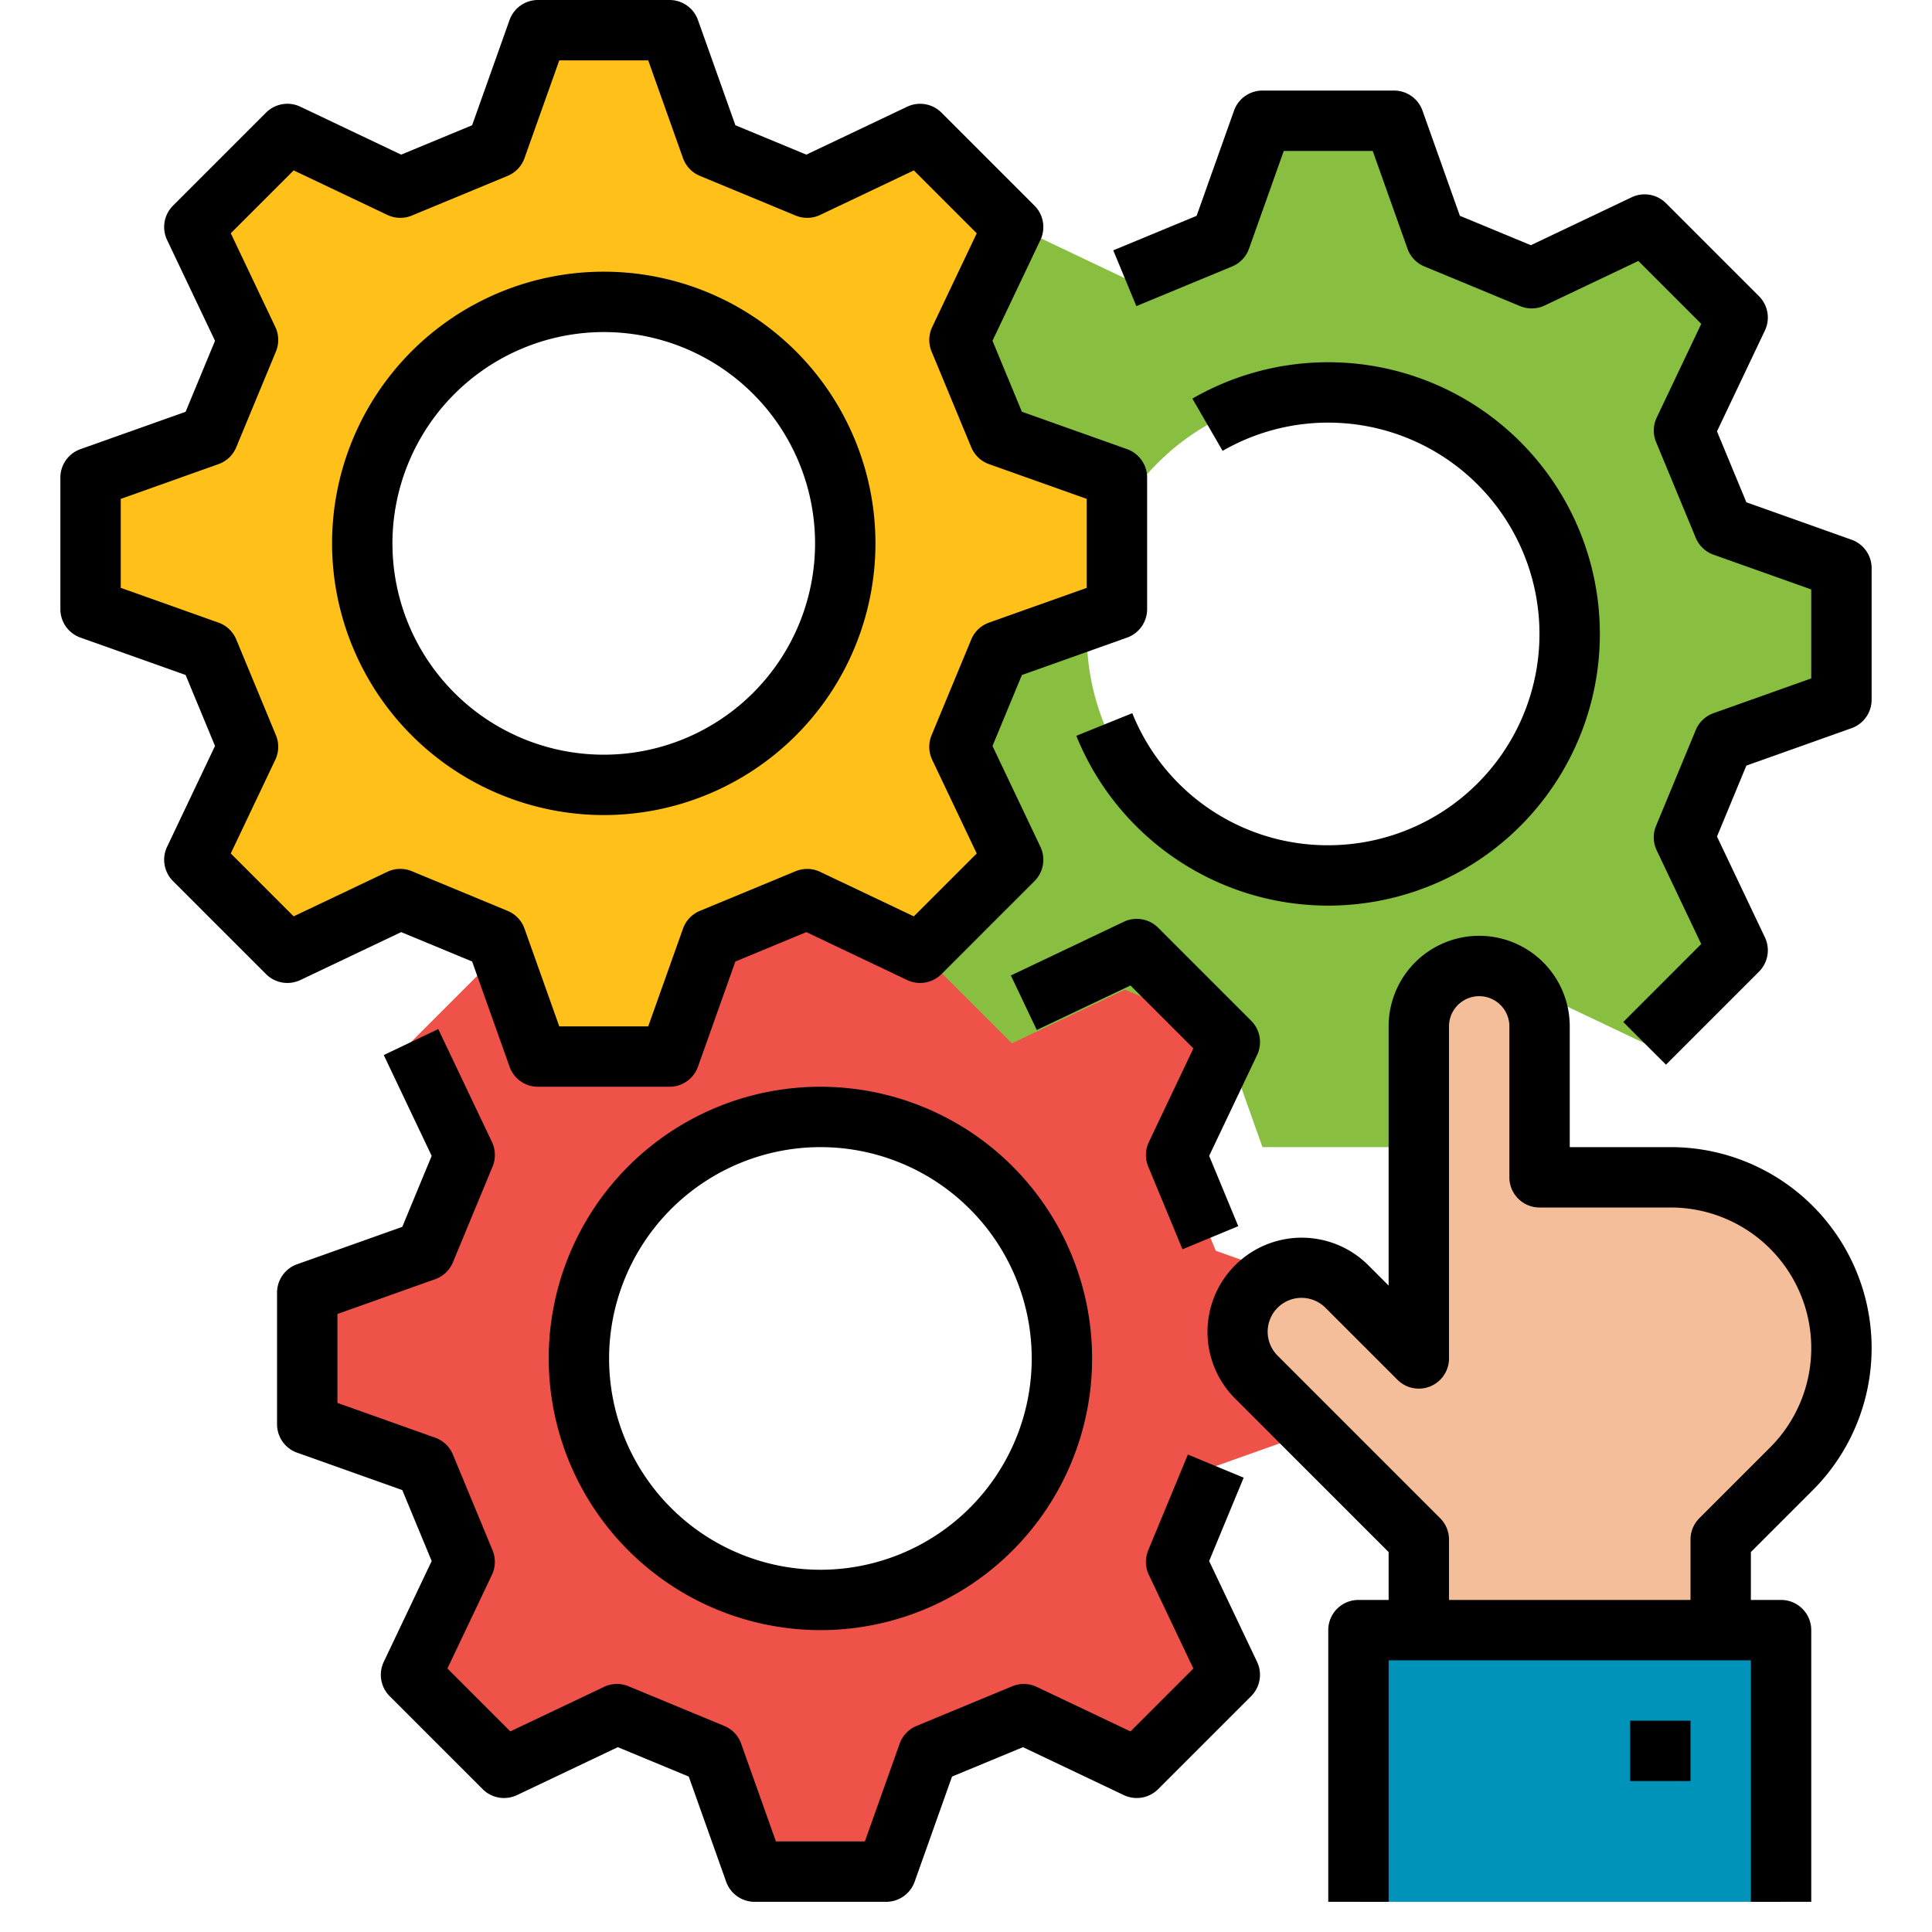
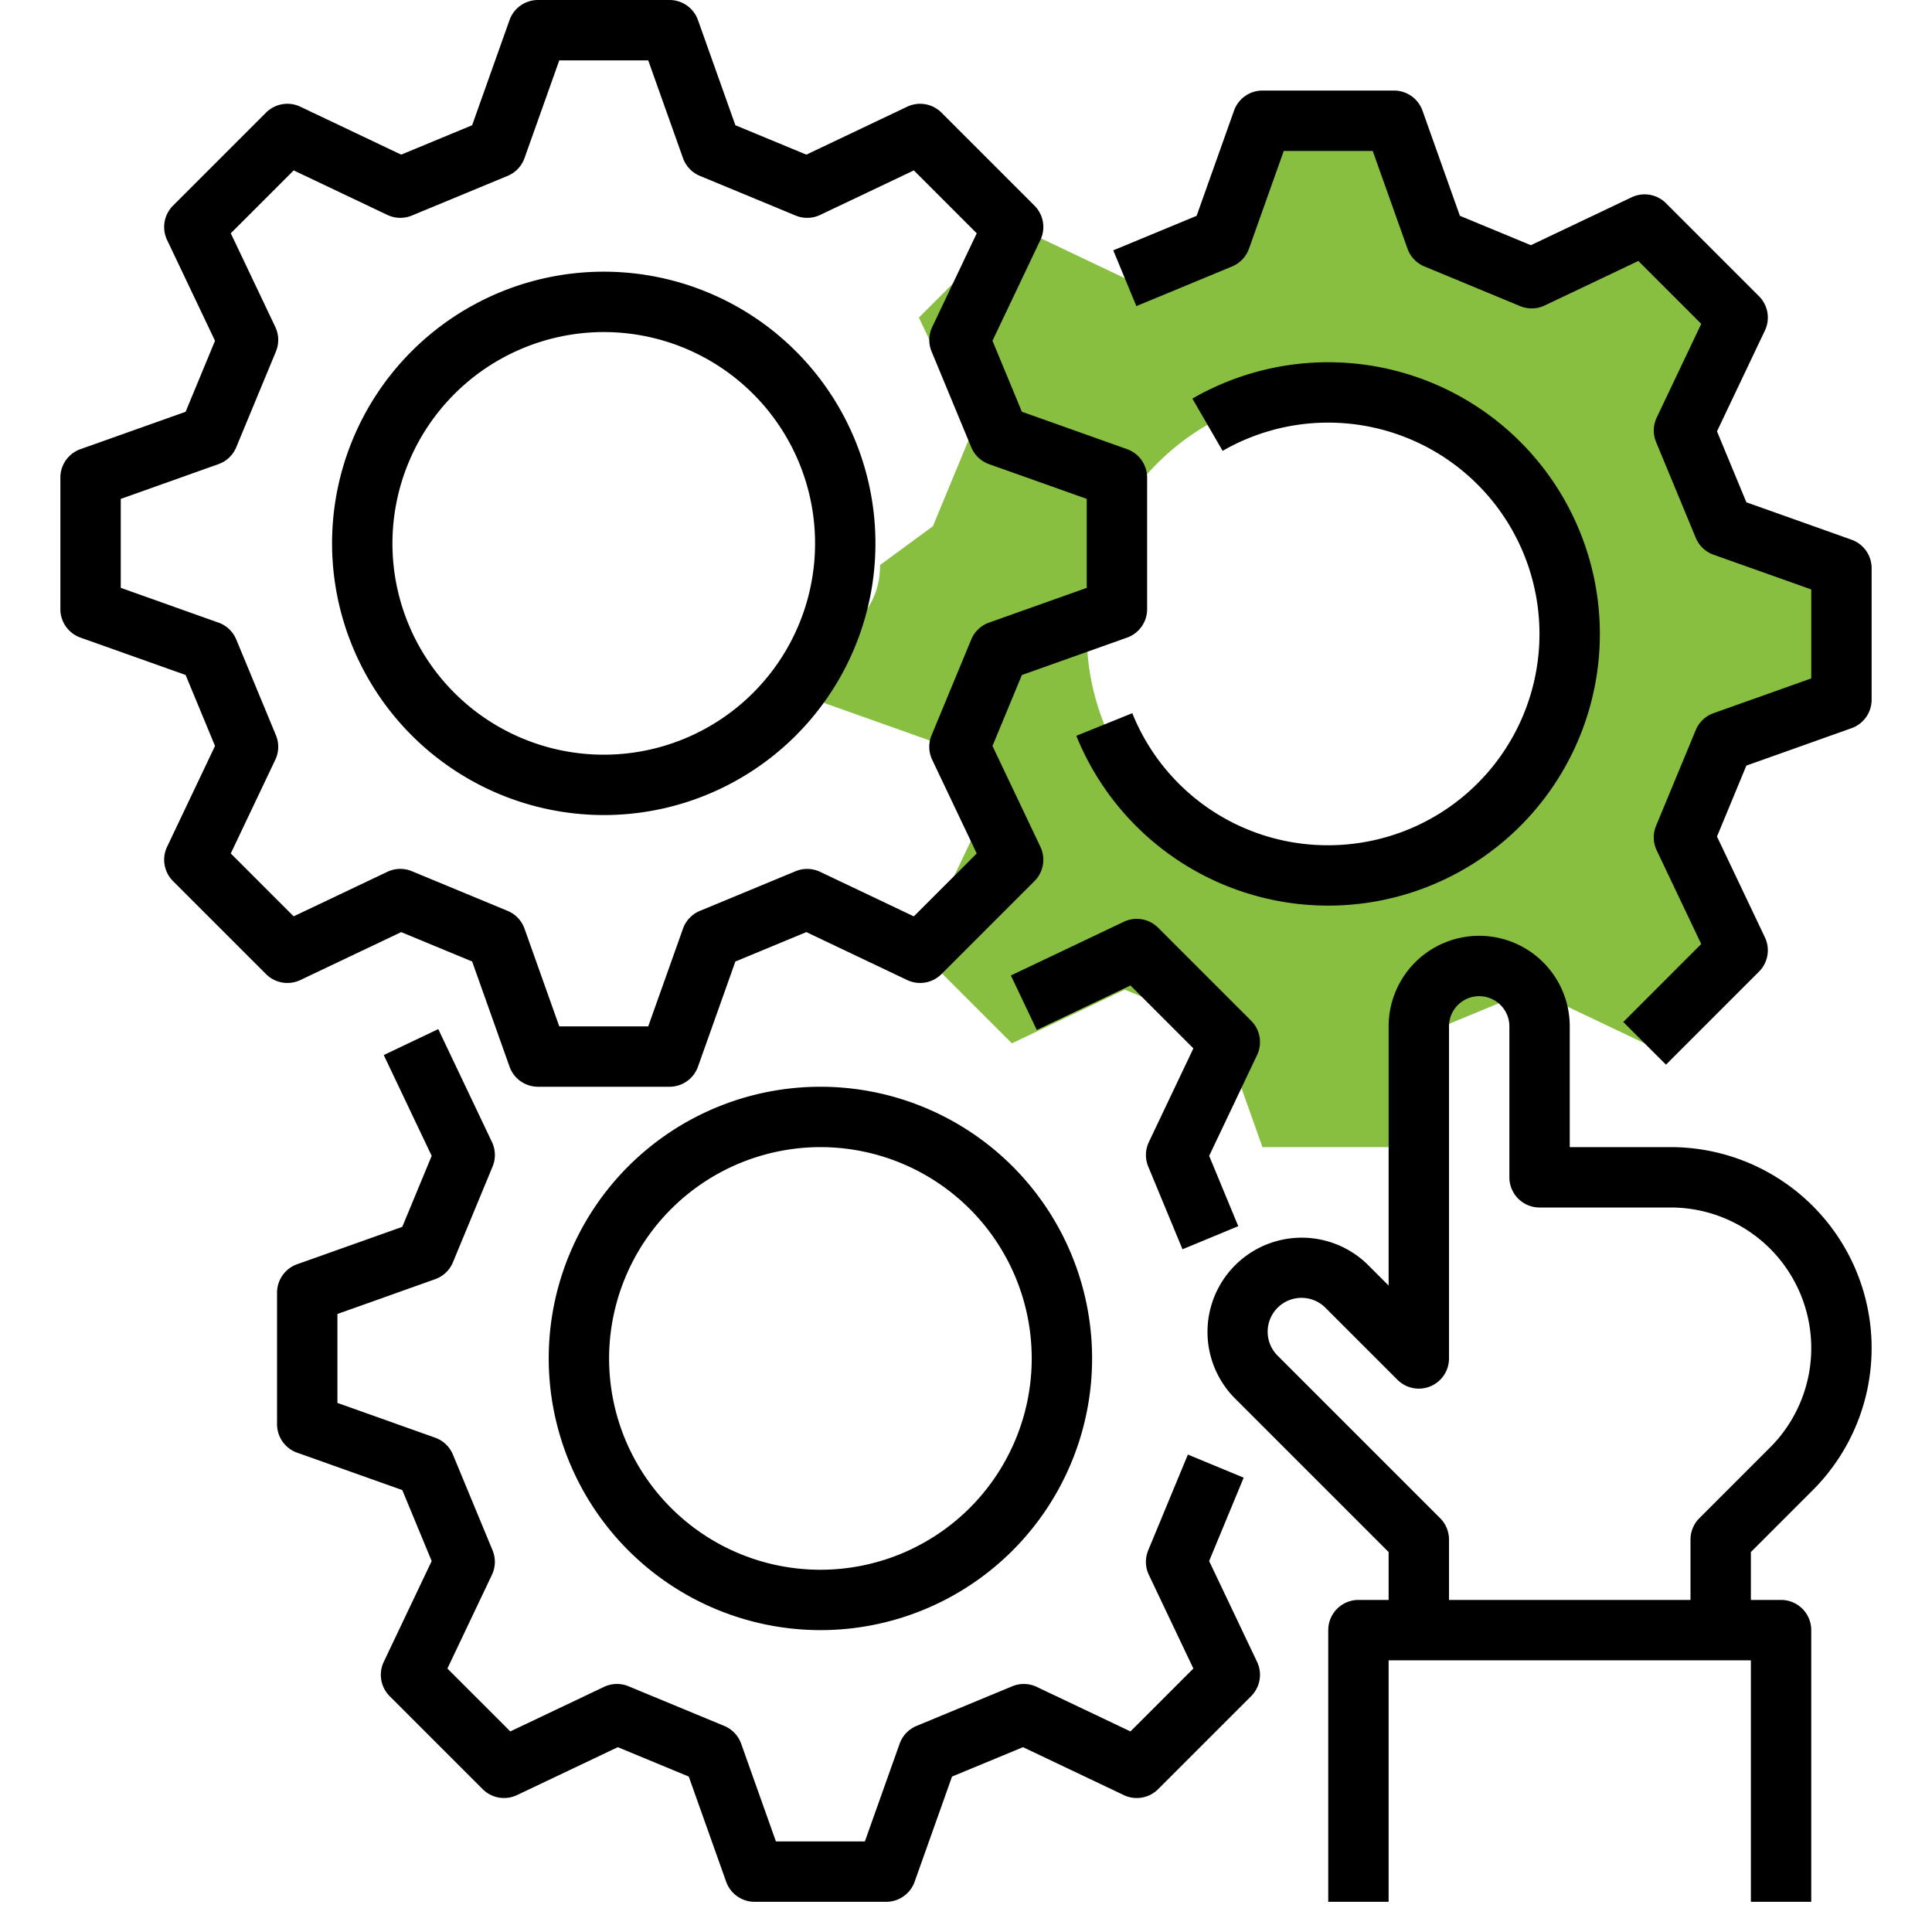
<svg xmlns="http://www.w3.org/2000/svg" width="512" height="512">
-   <path fill="#ef5249" d="M353.416 377.433v-34.866l-31.222-11.1c-4.2-10.129-6.316-15.246-10.511-25.375l14.226-29.929-24.654-24.653-29.928 14.226-25.376-10.511L234.848 224h-34.865l-11.1 31.222-25.383 10.511-29.928-14.226-24.65 24.653 14.226 29.929-10.511 25.375-31.221 11.1v34.866l31.221 11.1c4.2 10.129 6.316 15.246 10.511 25.375l-14.226 29.935 24.654 24.653 29.924-14.226 25.376 10.511L199.983 496h34.865l11.1-31.222 25.376-10.511 29.928 14.226 24.654-24.653-14.226-29.929 10.511-25.375zm-136 46.567a64 64 0 1164-64 64 64 0 01-64 64z" />
  <path fill="#88bf40" d="M488 185.433v-34.866l-31.222-11.1-10.511-25.375 14.226-29.932-24.653-24.653-29.928 14.226-25.376-10.511L369.433 32h-34.866l-11.1 31.222-25.379 10.511-29.928-14.226-24.653 24.653 14.226 29.929-10.511 25.375-13.994 10.271c0 17.41-17.228 18.287-17.228 35.7l31.222 11.1 10.511 25.375-14.226 29.93 24.653 24.653 29.928-14.226 25.376 10.511L334.567 304h34.866l11.1-31.222 25.376-10.511 29.928 14.226 24.653-24.653-14.226-29.929 10.511-25.375zM352 232a64 64 0 1164-64 64 64 0 01-64 64z" />
-   <path fill="#ffc119" d="M296 161.433v-34.866l-31.222-11.1-10.511-25.378 14.226-29.929-24.653-24.653-29.928 14.226-25.376-10.511L177.433 8h-34.866l-11.1 31.222-25.379 10.511L76.16 35.507 51.507 60.16l14.226 29.929-10.511 25.375L24 126.567v34.866l31.222 11.1 10.511 25.375-14.226 29.932 24.653 24.653 29.928-14.226 25.376 10.511L142.567 280h34.866l11.1-31.222 25.376-10.511 29.928 14.226 24.653-24.653-14.226-29.929 10.511-25.375zM160 208a64 64 0 1164-64 64 64 0 01-64 64z" />
-   <path fill="#f5be9a" d="M376 456v-48l-43.029-43.029a16.972 16.972 0 01-4.971-12A16.971 16.971 0 01344.971 336a16.972 16.972 0 0112 4.971L376 360v-88a16 16 0 0116-16 16 16 0 0116 16v40h34.745A45.255 45.255 0 01488 357.255a45.255 45.255 0 01-13.255 32L456 408v48z" />
-   <path fill="#0093ba" d="M360 432h112v72H360z" />
  <path d="M79.6 259.719l26.717-12.7 18.806 7.79 9.912 27.872a8 8 0 007.532 5.319h34.866a8 8 0 007.537-5.319l9.912-27.872 18.806-7.79 26.717 12.7a8.006 8.006 0 009.092-1.569l24.653-24.65a8 8 0 001.569-9.092l-12.7-26.717 7.79-18.806 27.872-9.912a8 8 0 005.319-7.54v-34.866a8 8 0 00-5.319-7.537l-27.872-9.912-7.79-18.806 12.7-26.717a8 8 0 00-1.569-9.095L249.5 29.85a8 8 0 00-9.092-1.569l-26.717 12.7-18.806-7.79-9.915-27.872A8 8 0 00177.433 0h-34.866a8 8 0 00-7.537 5.319l-9.912 27.872-18.806 7.79-26.712-12.7a8 8 0 00-9.1 1.569L45.85 54.5a8 8 0 00-1.569 9.1l12.7 26.717-7.79 18.806-27.872 9.907A8 8 0 0016 126.567v34.866a8 8 0 005.319 7.537l27.872 9.912 7.79 18.806-12.7 26.717a8 8 0 001.569 9.095l24.65 24.65a8.006 8.006 0 009.1 1.569zm-6.476-64.869l-10.512-25.376A7.994 7.994 0 0057.9 165L32 155.787v-23.574L57.9 123a7.994 7.994 0 004.71-4.476L73.124 93.15a8 8 0 00-.165-6.5l-11.8-24.829 16.666-16.665 24.829 11.8a7.992 7.992 0 006.5.165l25.376-10.512A7.994 7.994 0 00139 41.9l9.213-25.9h23.574L181 41.9a7.994 7.994 0 004.476 4.71l25.374 10.514a7.992 7.992 0 006.5-.165l24.829-11.8 16.669 16.669-11.8 24.829a8 8 0 00-.165 6.5l10.512 25.376A7.994 7.994 0 00262.1 123l25.9 9.211v23.574L262.1 165a7.994 7.994 0 00-4.71 4.476l-10.514 25.374a8 8 0 00.165 6.5l11.8 24.829-16.669 16.669-24.829-11.8a7.992 7.992 0 00-6.5-.165l-25.376 10.512A7.994 7.994 0 00181 246.1l-9.213 25.9h-23.574L139 246.1a7.994 7.994 0 00-4.476-4.71l-25.374-10.514a7.992 7.992 0 00-6.5.165l-24.829 11.8-16.665-16.666 11.8-24.829a8 8 0 00.168-6.496z" />
  <path d="M160 216a72 72 0 10-72-72 72.081 72.081 0 0072 72zm0-128a56 56 0 11-56 56 56.063 56.063 0 0156-56zM314.8 385.474l-10.51 25.376a8 8 0 00.165 6.5l11.8 24.829-16.669 16.669-24.829-11.8a8 8 0 00-6.5-.165l-25.367 10.505a8 8 0 00-4.477 4.71L229.2 488h-23.571l-9.212-25.9a7.994 7.994 0 00-4.476-4.71l-25.376-10.512a7.992 7.992 0 00-6.5.165l-24.829 11.8-16.669-16.669 11.8-24.829a8 8 0 00.165-6.5l-10.51-25.376a8 8 0 00-4.704-4.469l-25.9-9.21v-23.577l25.9-9.211a8 8 0 004.711-4.476l10.51-25.376a8 8 0 00-.165-6.5l-14.227-29.928L101.7 279.6l12.7 26.717-7.789 18.806-27.872 9.911a8 8 0 00-5.319 7.538v34.866a8 8 0 005.319 7.538l27.872 9.911 7.789 18.806-12.7 26.717a8 8 0 001.57 9.092l24.65 24.648a8 8 0 009.091 1.569l26.717-12.7 18.8 7.79 9.913 27.872a8 8 0 007.542 5.319h34.866a8 8 0 007.538-5.319l9.911-27.872 18.806-7.79 26.716 12.7a8 8 0 009.091-1.569l24.654-24.65a8 8 0 001.57-9.092l-12.7-26.717 9.15-22.091zM331.565 270.5l-24.654-24.65a8 8 0 00-9.091-1.569l-29.927 14.227 6.869 14.451 24.829-11.8 16.669 16.669-11.8 24.829a8 8 0 00-.165 6.5l9.076 21.912 14.781-6.124-7.714-18.626 12.7-26.717a8 8 0 00-1.573-9.102z" />
  <path d="M217.416 432a72 72 0 10-72-72 72.081 72.081 0 0072 72zm0-128a56 56 0 11-56 56 56.063 56.063 0 0156-56zM490.681 143.03l-27.872-9.912-7.79-18.806 12.7-26.717a8 8 0 00-1.569-9.095L441.5 53.85a8 8 0 00-9.092-1.569l-26.717 12.7-18.806-7.79-9.911-27.872A8 8 0 00369.433 24h-34.866a8 8 0 00-7.538 5.319l-9.911 27.872-22.091 9.152 6.123 14.781 25.376-10.512A8 8 0 00331 65.9l9.21-25.9h23.574L373 65.9a7.994 7.994 0 004.476 4.71l25.374 10.514a8 8 0 006.5-.165l24.829-11.8 16.669 16.669-11.8 24.829a8 8 0 00-.165 6.5l10.512 25.376A8 8 0 00454.1 147l25.9 9.21v23.574L454.1 189a8 8 0 00-4.71 4.477l-10.514 25.373a8 8 0 00.165 6.5l11.8 24.829-20.661 20.661 11.32 11.31 24.65-24.65a8 8 0 001.569-9.092l-12.7-26.717 7.79-18.806 27.872-9.911a8 8 0 005.319-7.541v-34.866a8 8 0 00-5.319-7.537z" />
  <path d="M352 224a55.792 55.792 0 01-51.932-35l-14.832 6a72 72 0 1030.757-89.364l8.014 13.849A56 56 0 11352 224zM442.745 304H416v-32a24 24 0 00-48 0v68.687l-5.372-5.374a24.971 24.971 0 00-35.315 35.315L368 411.313V424h-8a8 8 0 00-8 8v72h16v-64h96v64h16v-72a8 8 0 00-8-8h-8v-12.687l16.4-16.4A53.255 53.255 0 00442.745 304zm26.343 79.6l-18.745 18.745A8 8 0 00448 408v16h-64v-16a8 8 0 00-2.343-5.657l-43.029-43.03a8.97 8.97 0 1112.685-12.685l19.03 19.029A8 8 0 00384 360v-88a8 8 0 0116 0v40a8 8 0 008 8h34.745a37.255 37.255 0 0126.343 63.6z" />
-   <path d="M432 456h16v16h-16z" />
</svg>